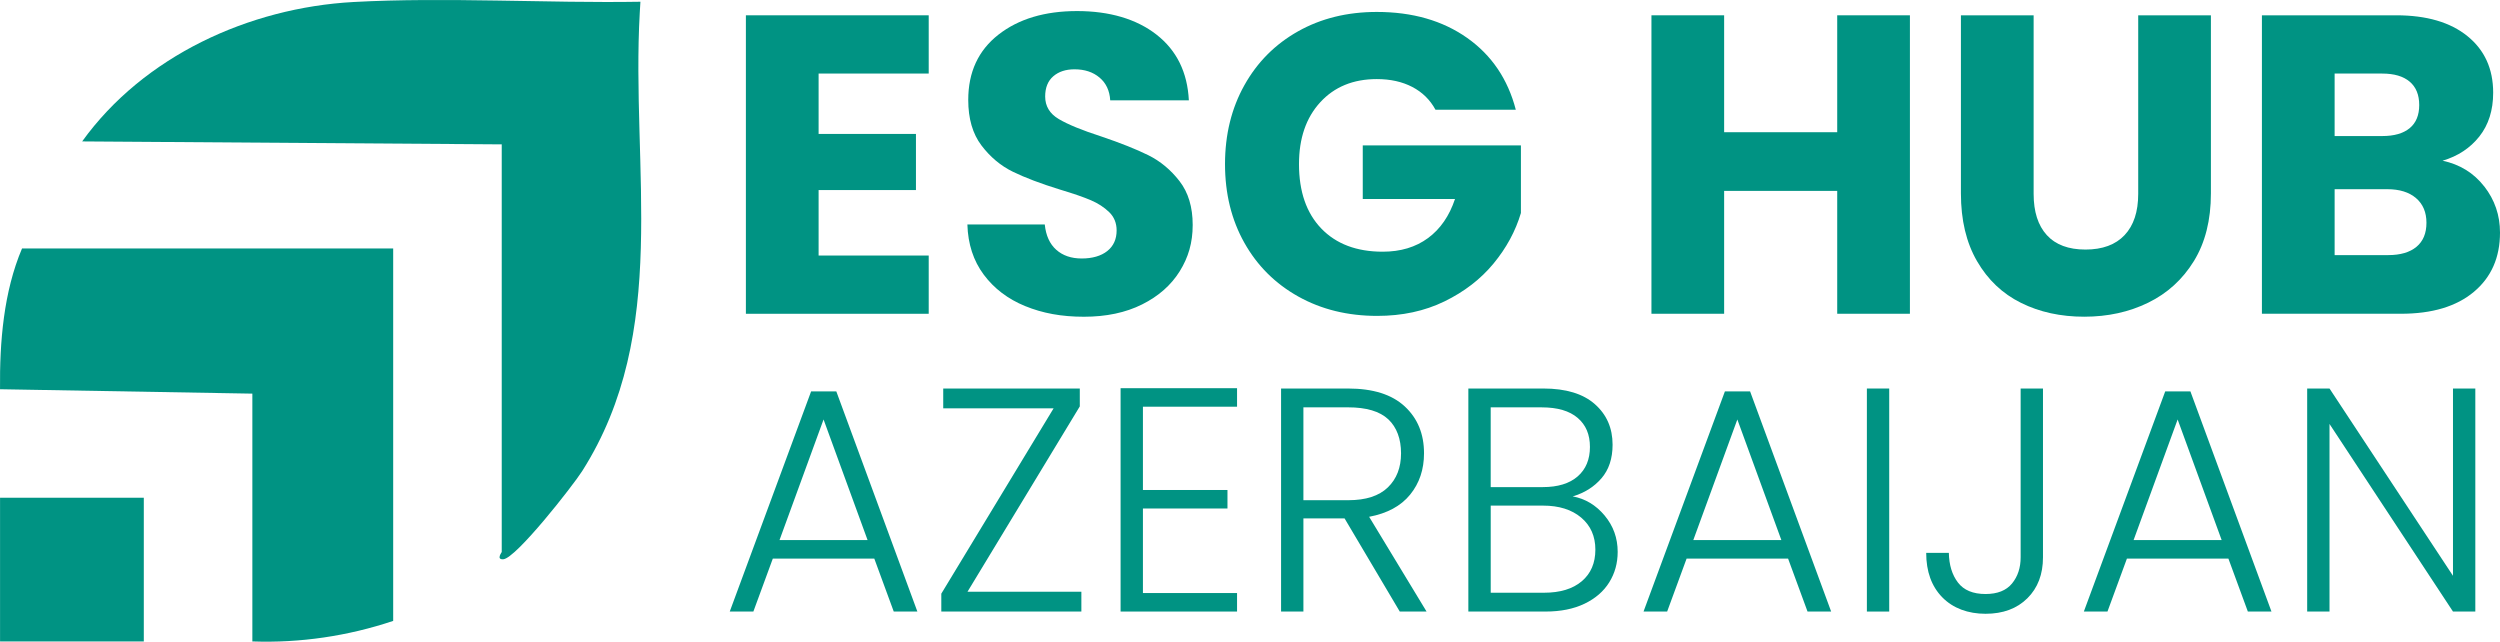
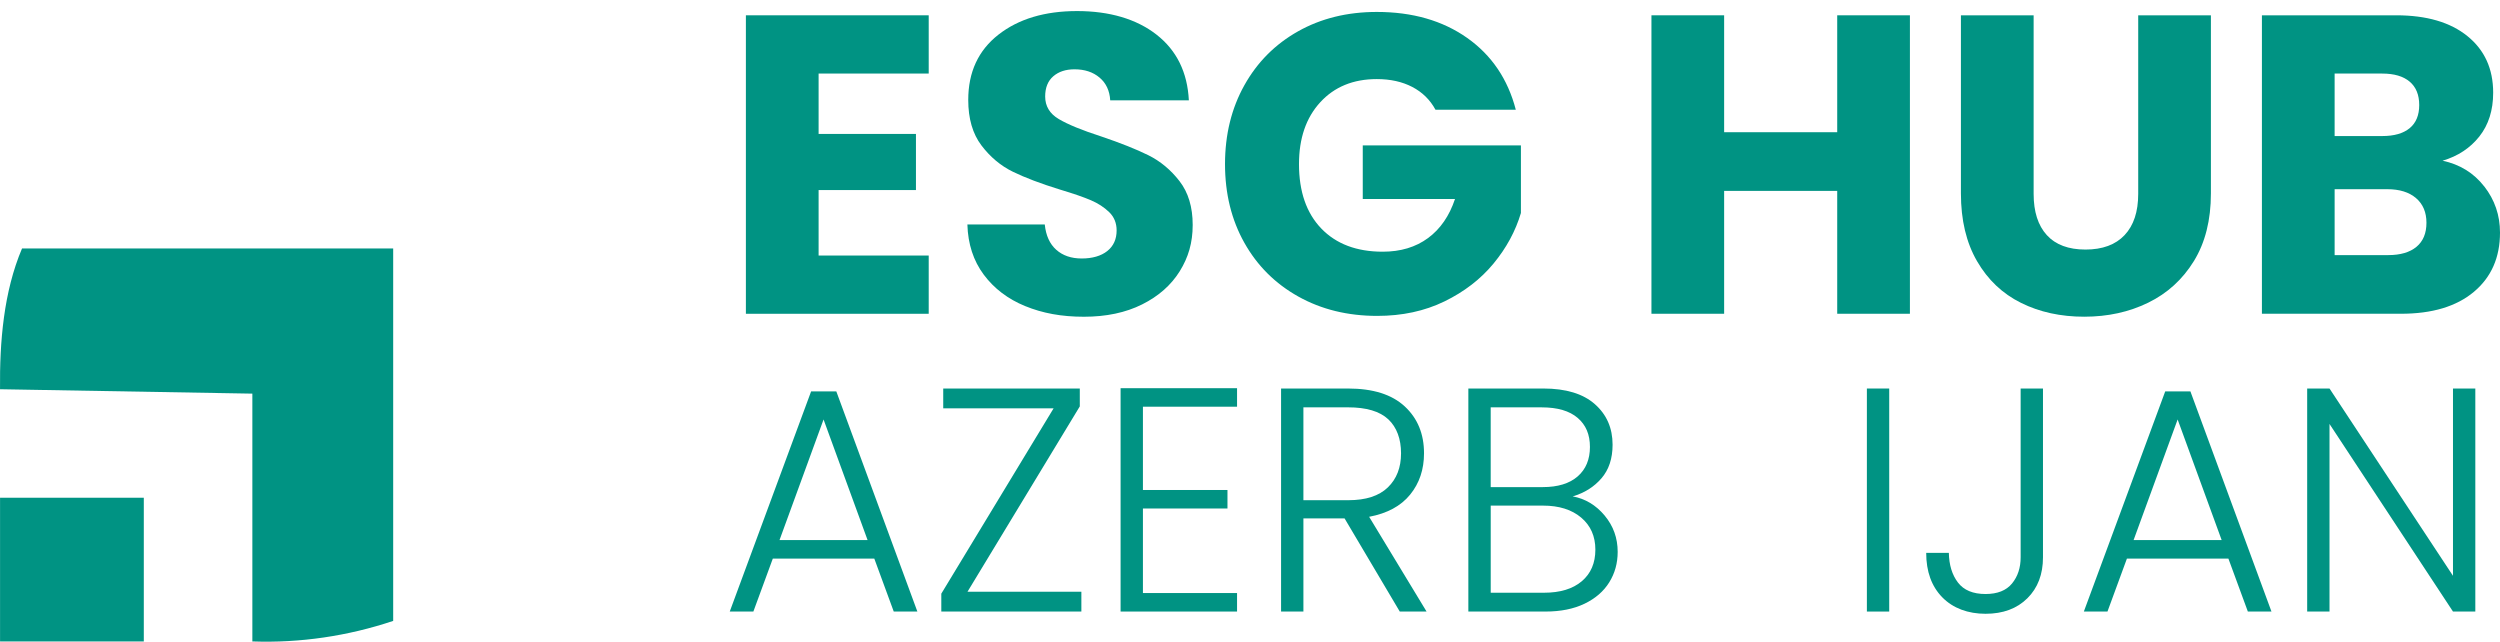
<svg xmlns="http://www.w3.org/2000/svg" id="Layer_1" data-name="Layer 1" viewBox="0 0 1109.15 284.69">
  <defs>
    <style>
      .cls-1 {
        fill: #009383;
      }
    </style>
  </defs>
  <g>
-     <path class="cls-1" d="M222.61,64.05l-186.16-1.31C63.71,24.88,110.5,3.44,156.82.89c41.01-2.26,86.08.58,127.31-.12l-.28,4.66c-3.96,69.39,13.7,141.79-25.56,203.58-4.04,6.35-29.42,38.83-35.04,39.12-3.2.16-.65-3.06-.65-3.23V64.05Z" />
    <path class="cls-1" d="M.01,172.69c-.19-21.01,1.6-43.21,9.77-62.46h164.66v165.24c-20.05,6.72-41.31,9.87-62.48,9.11v-109.94L.01,172.69Z" />
    <rect class="cls-1" x=".02" y="220.83" width="63.78" height="63.75" />
  </g>
  <g>
    <path class="cls-1" d="M363.18,32.64v26.78h43.19v24.9h-43.19v29.05h48.85v25.84h-81.11V6.79h81.11v25.84h-48.85Z" />
    <path class="cls-1" d="M454.84,135.81c-7.67-3.14-13.8-7.8-18.39-13.96-4.59-6.16-7.01-13.58-7.26-22.26h34.33c.5,4.9,2.2,8.65,5.09,11.22,2.89,2.58,6.66,3.87,11.32,3.87s8.55-1.1,11.32-3.3c2.76-2.2,4.15-5.25,4.15-9.15,0-3.27-1.1-5.97-3.3-8.11-2.2-2.14-4.9-3.9-8.11-5.28-3.21-1.38-7.77-2.95-13.67-4.72-8.55-2.64-15.53-5.28-20.94-7.92-5.41-2.64-10.06-6.54-13.96-11.69-3.9-5.15-5.85-11.88-5.85-20.18,0-12.32,4.46-21.97,13.39-28.95,8.93-6.98,20.56-10.47,34.89-10.47s26.34,3.49,35.27,10.47c8.93,6.98,13.7,16.69,14.33,29.14h-34.89c-.25-4.27-1.82-7.64-4.72-10.09-2.89-2.45-6.6-3.68-11.13-3.68-3.9,0-7.04,1.04-9.43,3.11-2.39,2.07-3.58,5.06-3.58,8.96,0,4.28,2.01,7.61,6.04,10,4.02,2.39,10.31,4.97,18.86,7.73,8.55,2.89,15.5,5.66,20.84,8.3,5.34,2.64,9.96,6.48,13.86,11.51,3.9,5.03,5.85,11.51,5.85,19.43s-1.92,14.4-5.75,20.56c-3.84,6.16-9.4,11.07-16.69,14.71-7.29,3.65-15.91,5.47-25.84,5.47s-18.36-1.57-26.03-4.72Z" />
    <path class="cls-1" d="M636.86,48.67c-2.39-4.4-5.82-7.76-10.28-10.09-4.46-2.33-9.71-3.49-15.75-3.49-10.44,0-18.8,3.43-25.09,10.28-6.29,6.85-9.43,16-9.43,27.44,0,12.2,3.3,21.72,9.9,28.58,6.6,6.85,15.68,10.28,27.25,10.28,7.92,0,14.62-2.01,20.09-6.04,5.47-4.02,9.46-9.81,11.98-17.35h-40.93v-23.77h70.17v29.99c-2.39,8.05-6.45,15.53-12.17,22.45-5.72,6.92-12.99,12.51-21.79,16.79-8.8,4.28-18.74,6.41-29.8,6.41-13.08,0-24.74-2.86-34.99-8.58-10.25-5.72-18.23-13.67-23.95-23.86-5.72-10.19-8.58-21.81-8.58-34.89s2.86-24.74,8.58-34.99c5.72-10.25,13.67-18.23,23.86-23.95,10.18-5.72,21.81-8.58,34.89-8.58,15.84,0,29.2,3.84,40.08,11.51,10.88,7.67,18.07,18.3,21.6,31.88h-35.65Z" />
    <path class="cls-1" d="M847.35,6.79v132.41h-32.25v-54.51h-50.17v54.51h-32.25V6.79h32.25v51.87h50.17V6.79h32.25Z" />
    <path class="cls-1" d="M902.24,6.79v79.22c0,7.92,1.95,14.02,5.85,18.3,3.9,4.28,9.62,6.41,17.16,6.41s13.33-2.14,17.35-6.41c4.02-4.27,6.04-10.37,6.04-18.3V6.79h32.25v79.03c0,11.82-2.52,21.82-7.54,29.99-5.03,8.18-11.79,14.33-20.28,18.48-8.49,4.15-17.95,6.22-28.39,6.22s-19.78-2.04-28.01-6.13c-8.24-4.08-14.75-10.25-19.52-18.48-4.78-8.23-7.17-18.26-7.17-30.08V6.79h32.25Z" />
    <path class="cls-1" d="M1102.17,82.71c4.65,5.97,6.98,12.8,6.98,20.47,0,11.07-3.87,19.84-11.6,26.31-7.73,6.48-18.52,9.71-32.35,9.71h-61.68V6.79h59.6c13.45,0,23.98,3.08,31.59,9.24,7.61,6.16,11.41,14.52,11.41,25.09,0,7.8-2.05,14.27-6.13,19.43-4.09,5.16-9.53,8.74-16.32,10.75,7.67,1.64,13.83,5.44,18.48,11.41ZM1035.78,60.36h21.12c5.28,0,9.34-1.16,12.17-3.49,2.83-2.33,4.24-5.75,4.24-10.28s-1.42-7.98-4.24-10.37c-2.83-2.39-6.88-3.58-12.17-3.58h-21.12v27.73ZM1072.09,109.5c2.95-2.45,4.43-6,4.43-10.66s-1.54-8.3-4.62-10.94c-3.08-2.64-7.33-3.96-12.73-3.96h-23.39v29.24h23.77c5.41,0,9.59-1.23,12.54-3.68Z" />
  </g>
  <g>
    <path class="cls-1" d="M387.88,247.82h-45.01l-8.63,23.5h-10.48l36.1-97.67h11.18l35.96,97.67h-10.48l-8.63-23.5ZM384.91,239.61l-19.53-53.51-19.54,53.51h39.07Z" />
    <path class="cls-1" d="M429.22,262.54h50.54v8.78h-62.14v-7.93l49.83-82.24h-48.98v-8.78h60.59v7.93l-49.83,82.24Z" />
    <path class="cls-1" d="M507.07,180.44v36.95h37.51v8.21h-37.51v37.51h41.76v8.21h-51.67v-99.09h51.67v8.21h-41.76Z" />
    <path class="cls-1" d="M621.02,271.32l-24.49-41.33h-18.26v41.33h-9.91v-98.95h29.73c11.04,0,19.42,2.64,25.13,7.93,5.71,5.29,8.56,12.22,8.56,20.81,0,7.17-2.05,13.28-6.16,18.33-4.11,5.05-10.17,8.33-18.19,9.84l25.48,42.04h-11.89ZM578.27,221.92h19.96c7.74,0,13.57-1.89,17.48-5.66,3.92-3.77,5.88-8.82,5.88-15.15s-1.89-11.54-5.66-15.08c-3.78-3.54-9.72-5.31-17.84-5.31h-19.82v41.19Z" />
    <path class="cls-1" d="M711.9,228.71c3.87,4.62,5.8,10,5.8,16.14,0,5-1.25,9.51-3.75,13.52-2.5,4.01-6.16,7.17-10.97,9.48-4.81,2.31-10.57,3.47-17.27,3.47h-34.26v-98.95h33.27c10,0,17.62,2.31,22.86,6.94,5.24,4.62,7.86,10.62,7.86,17.98,0,6.14-1.65,11.11-4.95,14.93-3.3,3.82-7.55,6.49-12.74,8,5.57,1.04,10.29,3.87,14.16,8.49ZM661.37,216.11h23.07c6.7,0,11.87-1.58,15.5-4.74,3.63-3.16,5.45-7.52,5.45-13.09s-1.82-9.77-5.45-12.88c-3.63-3.11-8.94-4.67-15.93-4.67h-22.65v35.39ZM701.78,257.87c4.01-3.4,6.02-8.07,6.02-14.01s-2.1-10.69-6.3-14.23c-4.2-3.54-9.84-5.31-16.92-5.31h-23.21v38.65h23.64c7.17,0,12.76-1.7,16.77-5.1Z" />
-     <path class="cls-1" d="M793.29,247.82h-45.01l-8.63,23.5h-10.48l36.1-97.67h11.18l35.96,97.67h-10.48l-8.63-23.5ZM790.32,239.61l-19.53-53.51-19.54,53.51h39.07Z" />
    <path class="cls-1" d="M838.17,172.37v98.95h-9.91v-98.95h9.91Z" />
    <path class="cls-1" d="M906.39,172.37v74.88c0,7.55-2.31,13.61-6.94,18.19-4.62,4.58-10.81,6.87-18.54,6.87s-14.42-2.43-19.18-7.29c-4.77-4.86-7.15-11.44-7.15-19.75h10.05c.09,5.38,1.44,9.77,4.03,13.17,2.59,3.4,6.68,5.1,12.25,5.1,5.28,0,9.2-1.56,11.75-4.67,2.55-3.11,3.82-6.98,3.82-11.61v-74.88h9.91Z" />
    <path class="cls-1" d="M988.64,247.82h-45.01l-8.63,23.5h-10.48l36.1-97.67h11.18l35.96,97.67h-10.48l-8.63-23.5ZM985.66,239.61l-19.53-53.51-19.54,53.51h39.07Z" />
    <path class="cls-1" d="M1098.2,271.32h-9.91l-54.78-83.23v83.23h-9.91v-98.95h9.91l54.78,83.09v-83.09h9.91v98.95Z" />
  </g>
</svg>